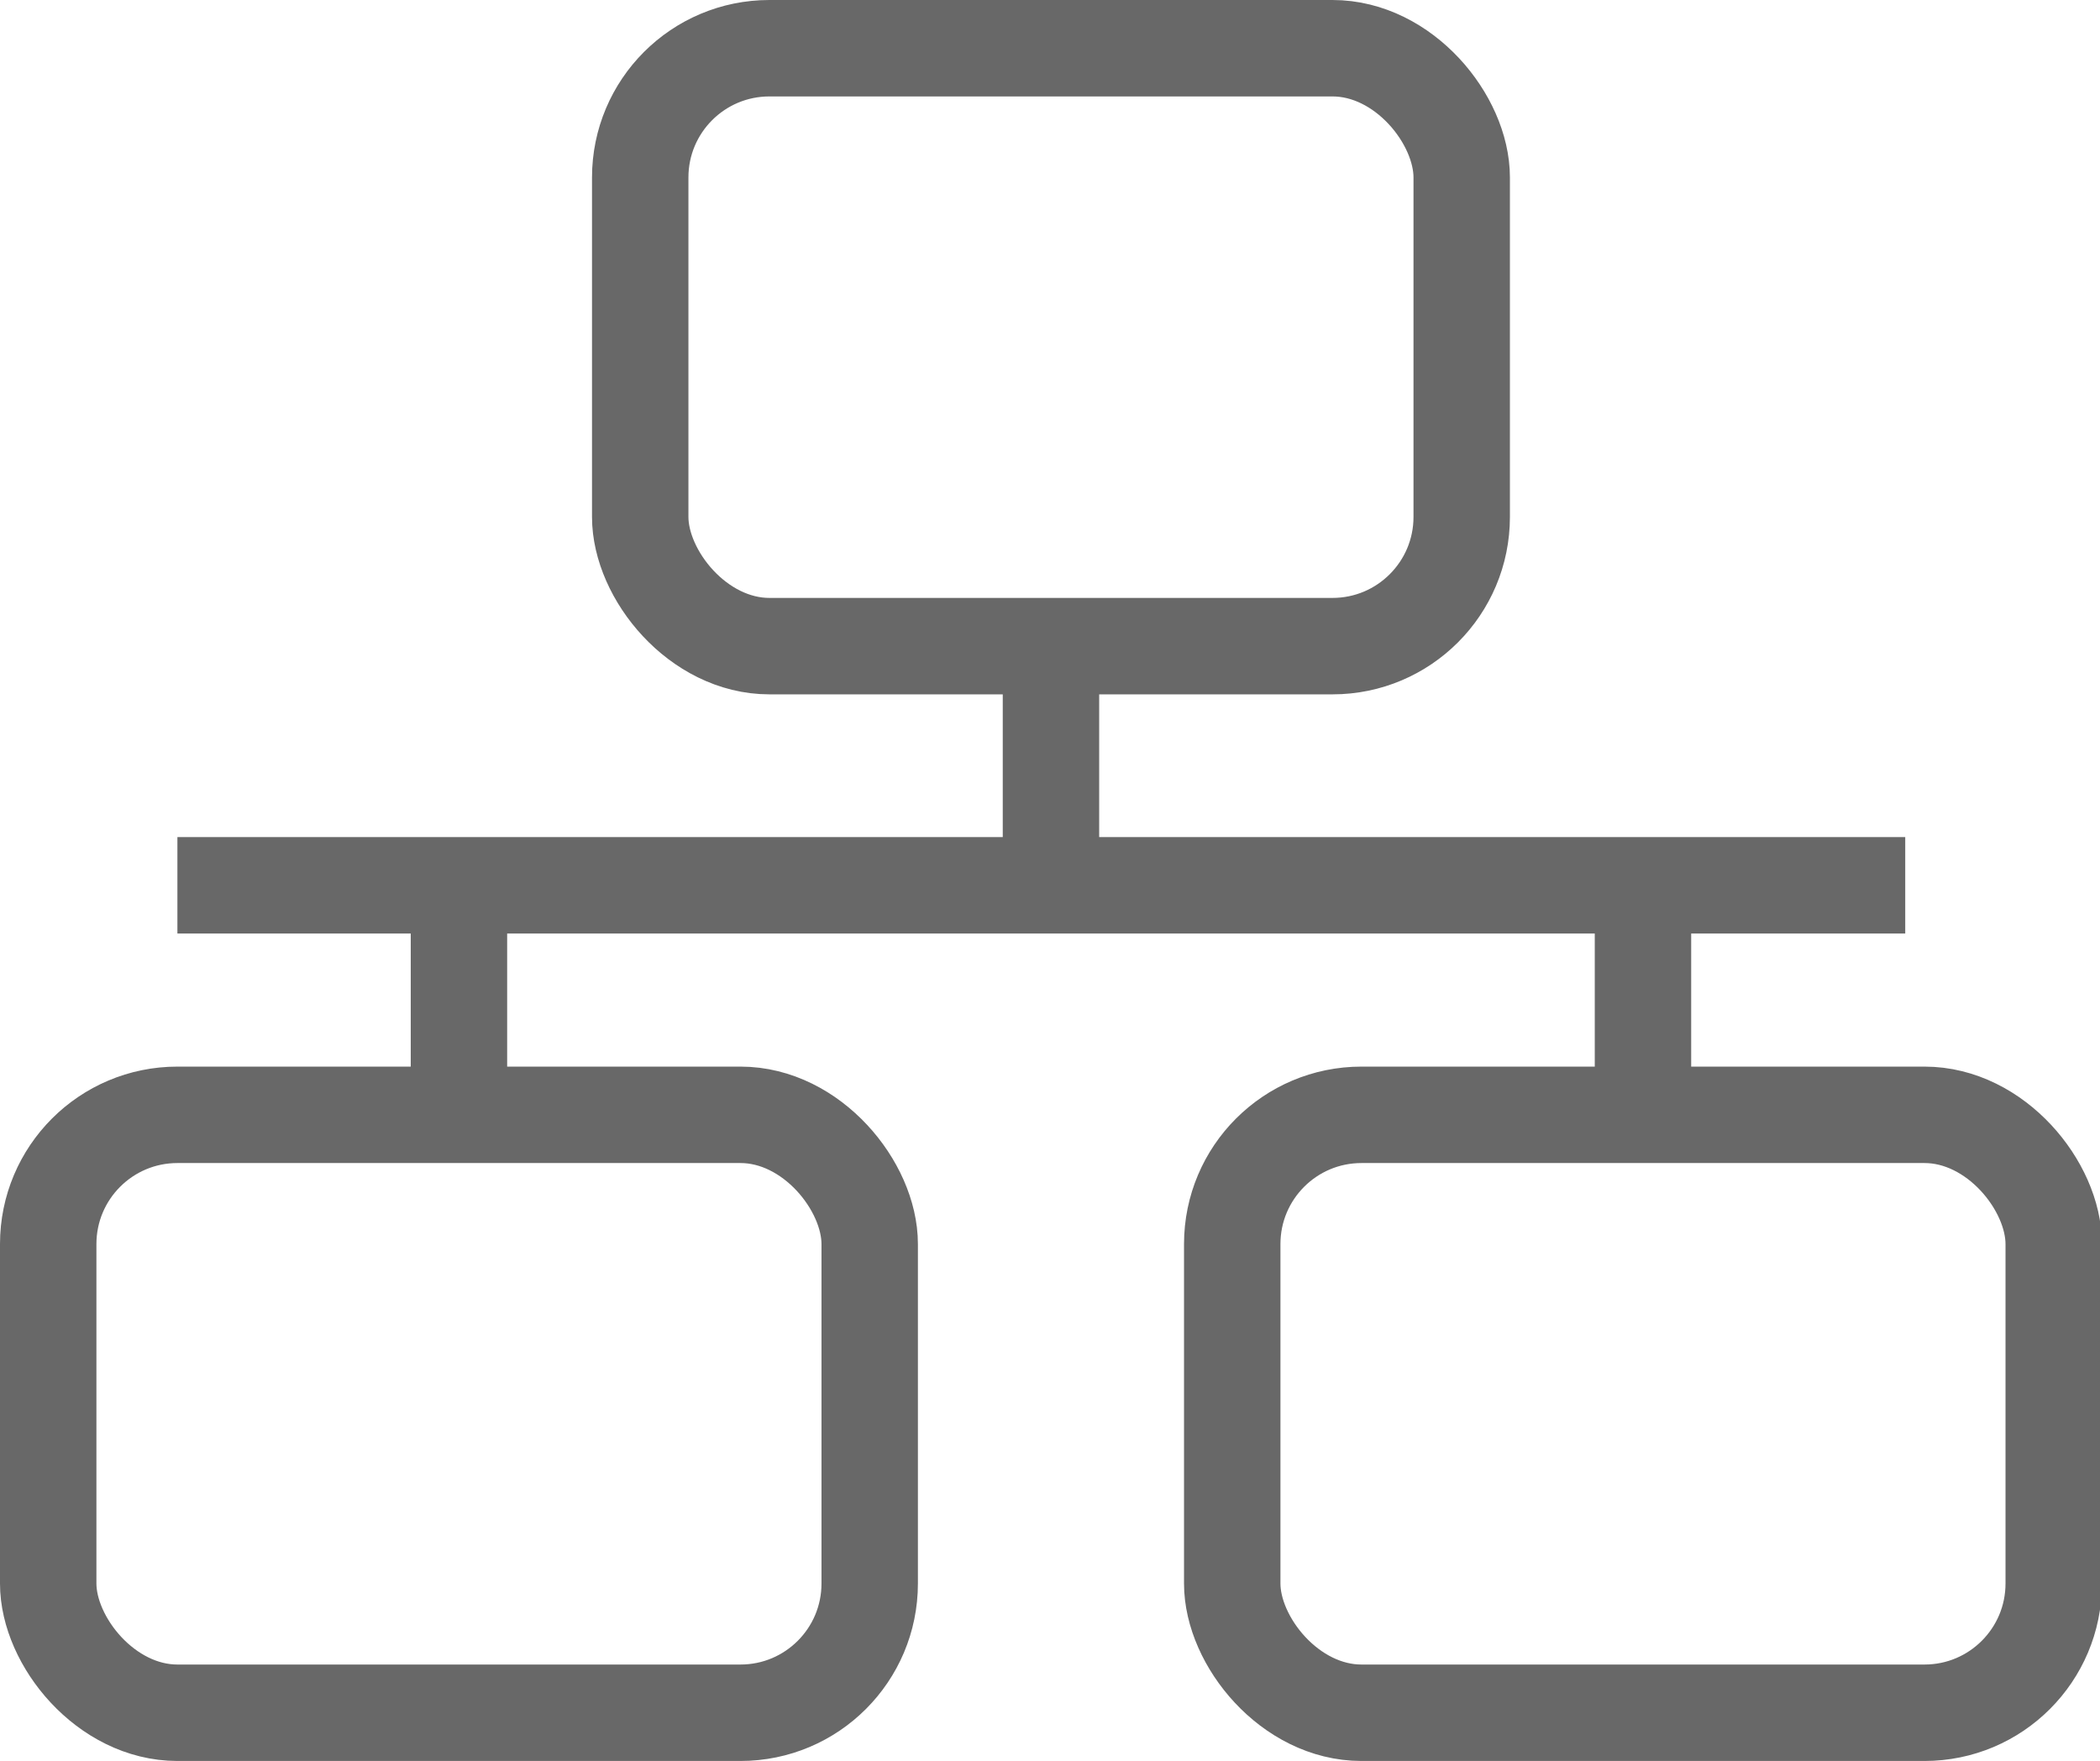
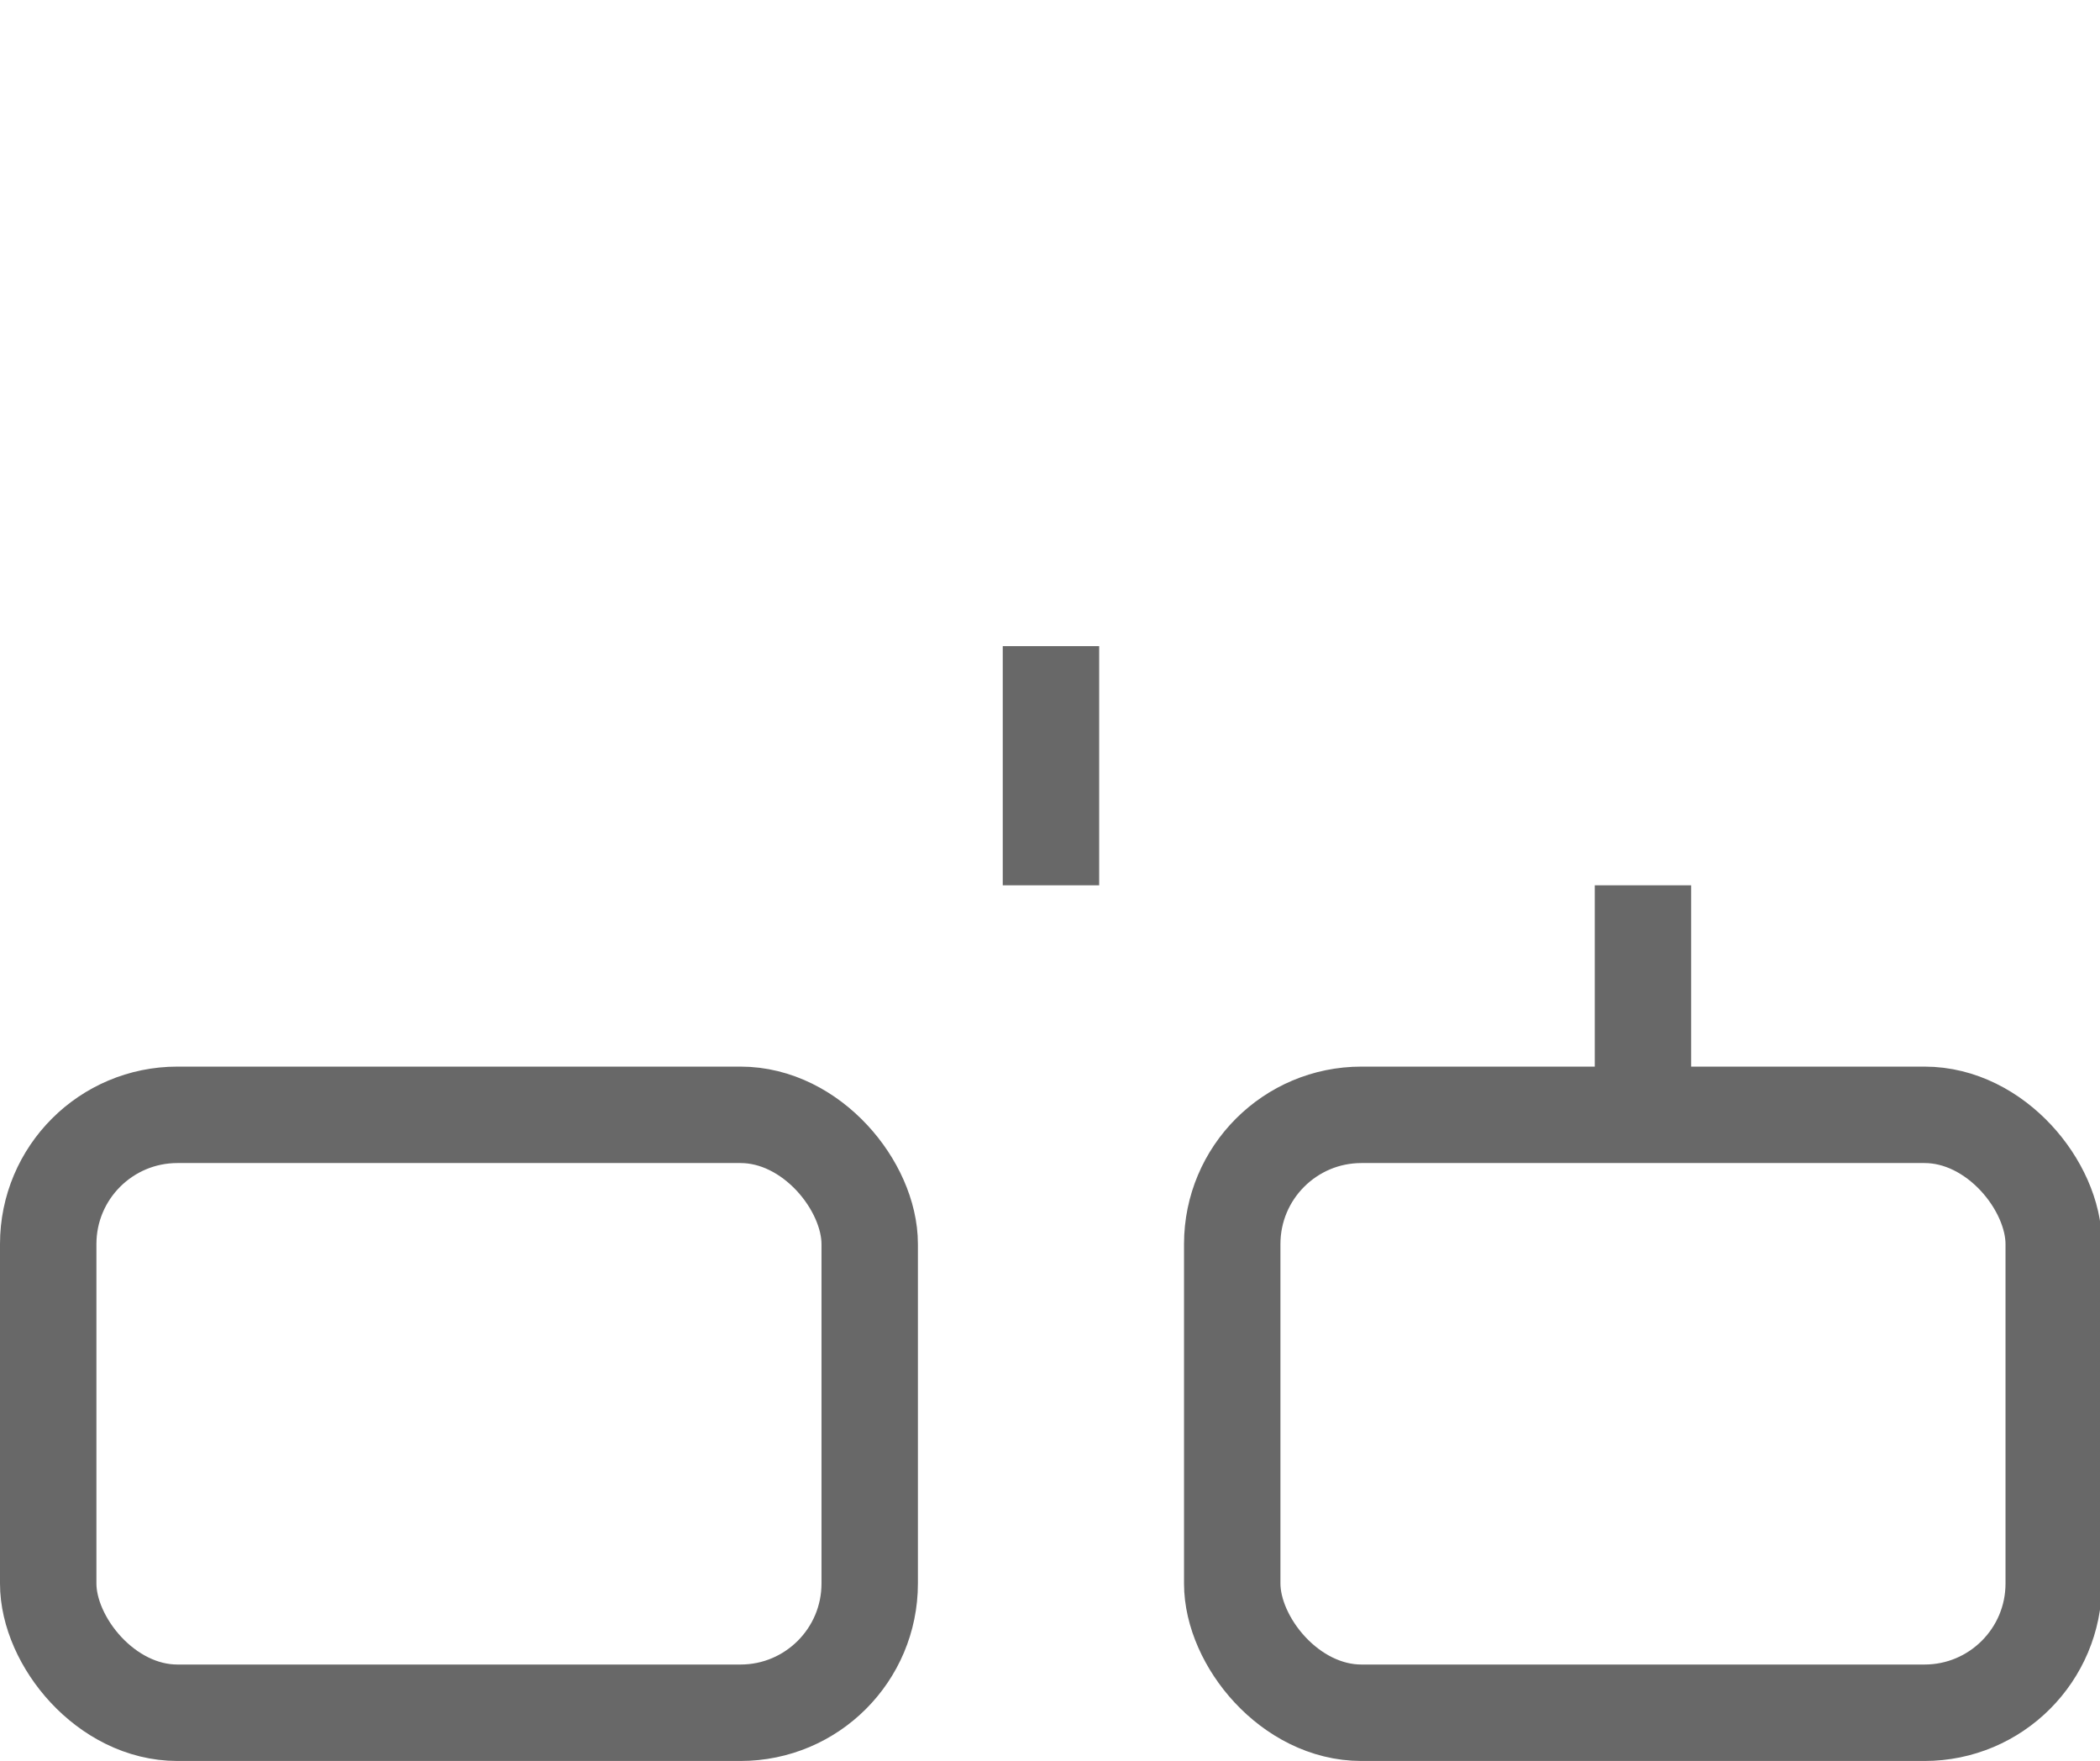
<svg xmlns="http://www.w3.org/2000/svg" id="Apra" viewBox="0 0 10.89 9.13">
  <defs>
    <style>
      .cls-1 {
        fill: none;
        stroke: #686868;
        stroke-miterlimit: 10;
        stroke-width: .5px;
      }
    </style>
  </defs>
-   <rect class="cls-1" x="3.32" y=".25" width="4.26" height="3.1" rx=".67" ry=".67" />
  <rect class="cls-1" x="6.39" y="5.78" width="4.26" height="3.1" rx=".67" ry=".67" />
  <rect class="cls-1" x=".25" y="5.78" width="4.26" height="3.1" rx=".67" ry=".67" />
-   <line class="cls-1" x1=".92" y1="4.59" x2="9.88" y2="4.59" />
  <line class="cls-1" x1="5.45" y1="4.59" x2="5.45" y2="3.35" />
-   <line class="cls-1" x1="2.38" y1="4.59" x2="2.38" y2="5.78" />
  <line class="cls-1" x1="8.52" y1="4.59" x2="8.52" y2="5.78" />
</svg>